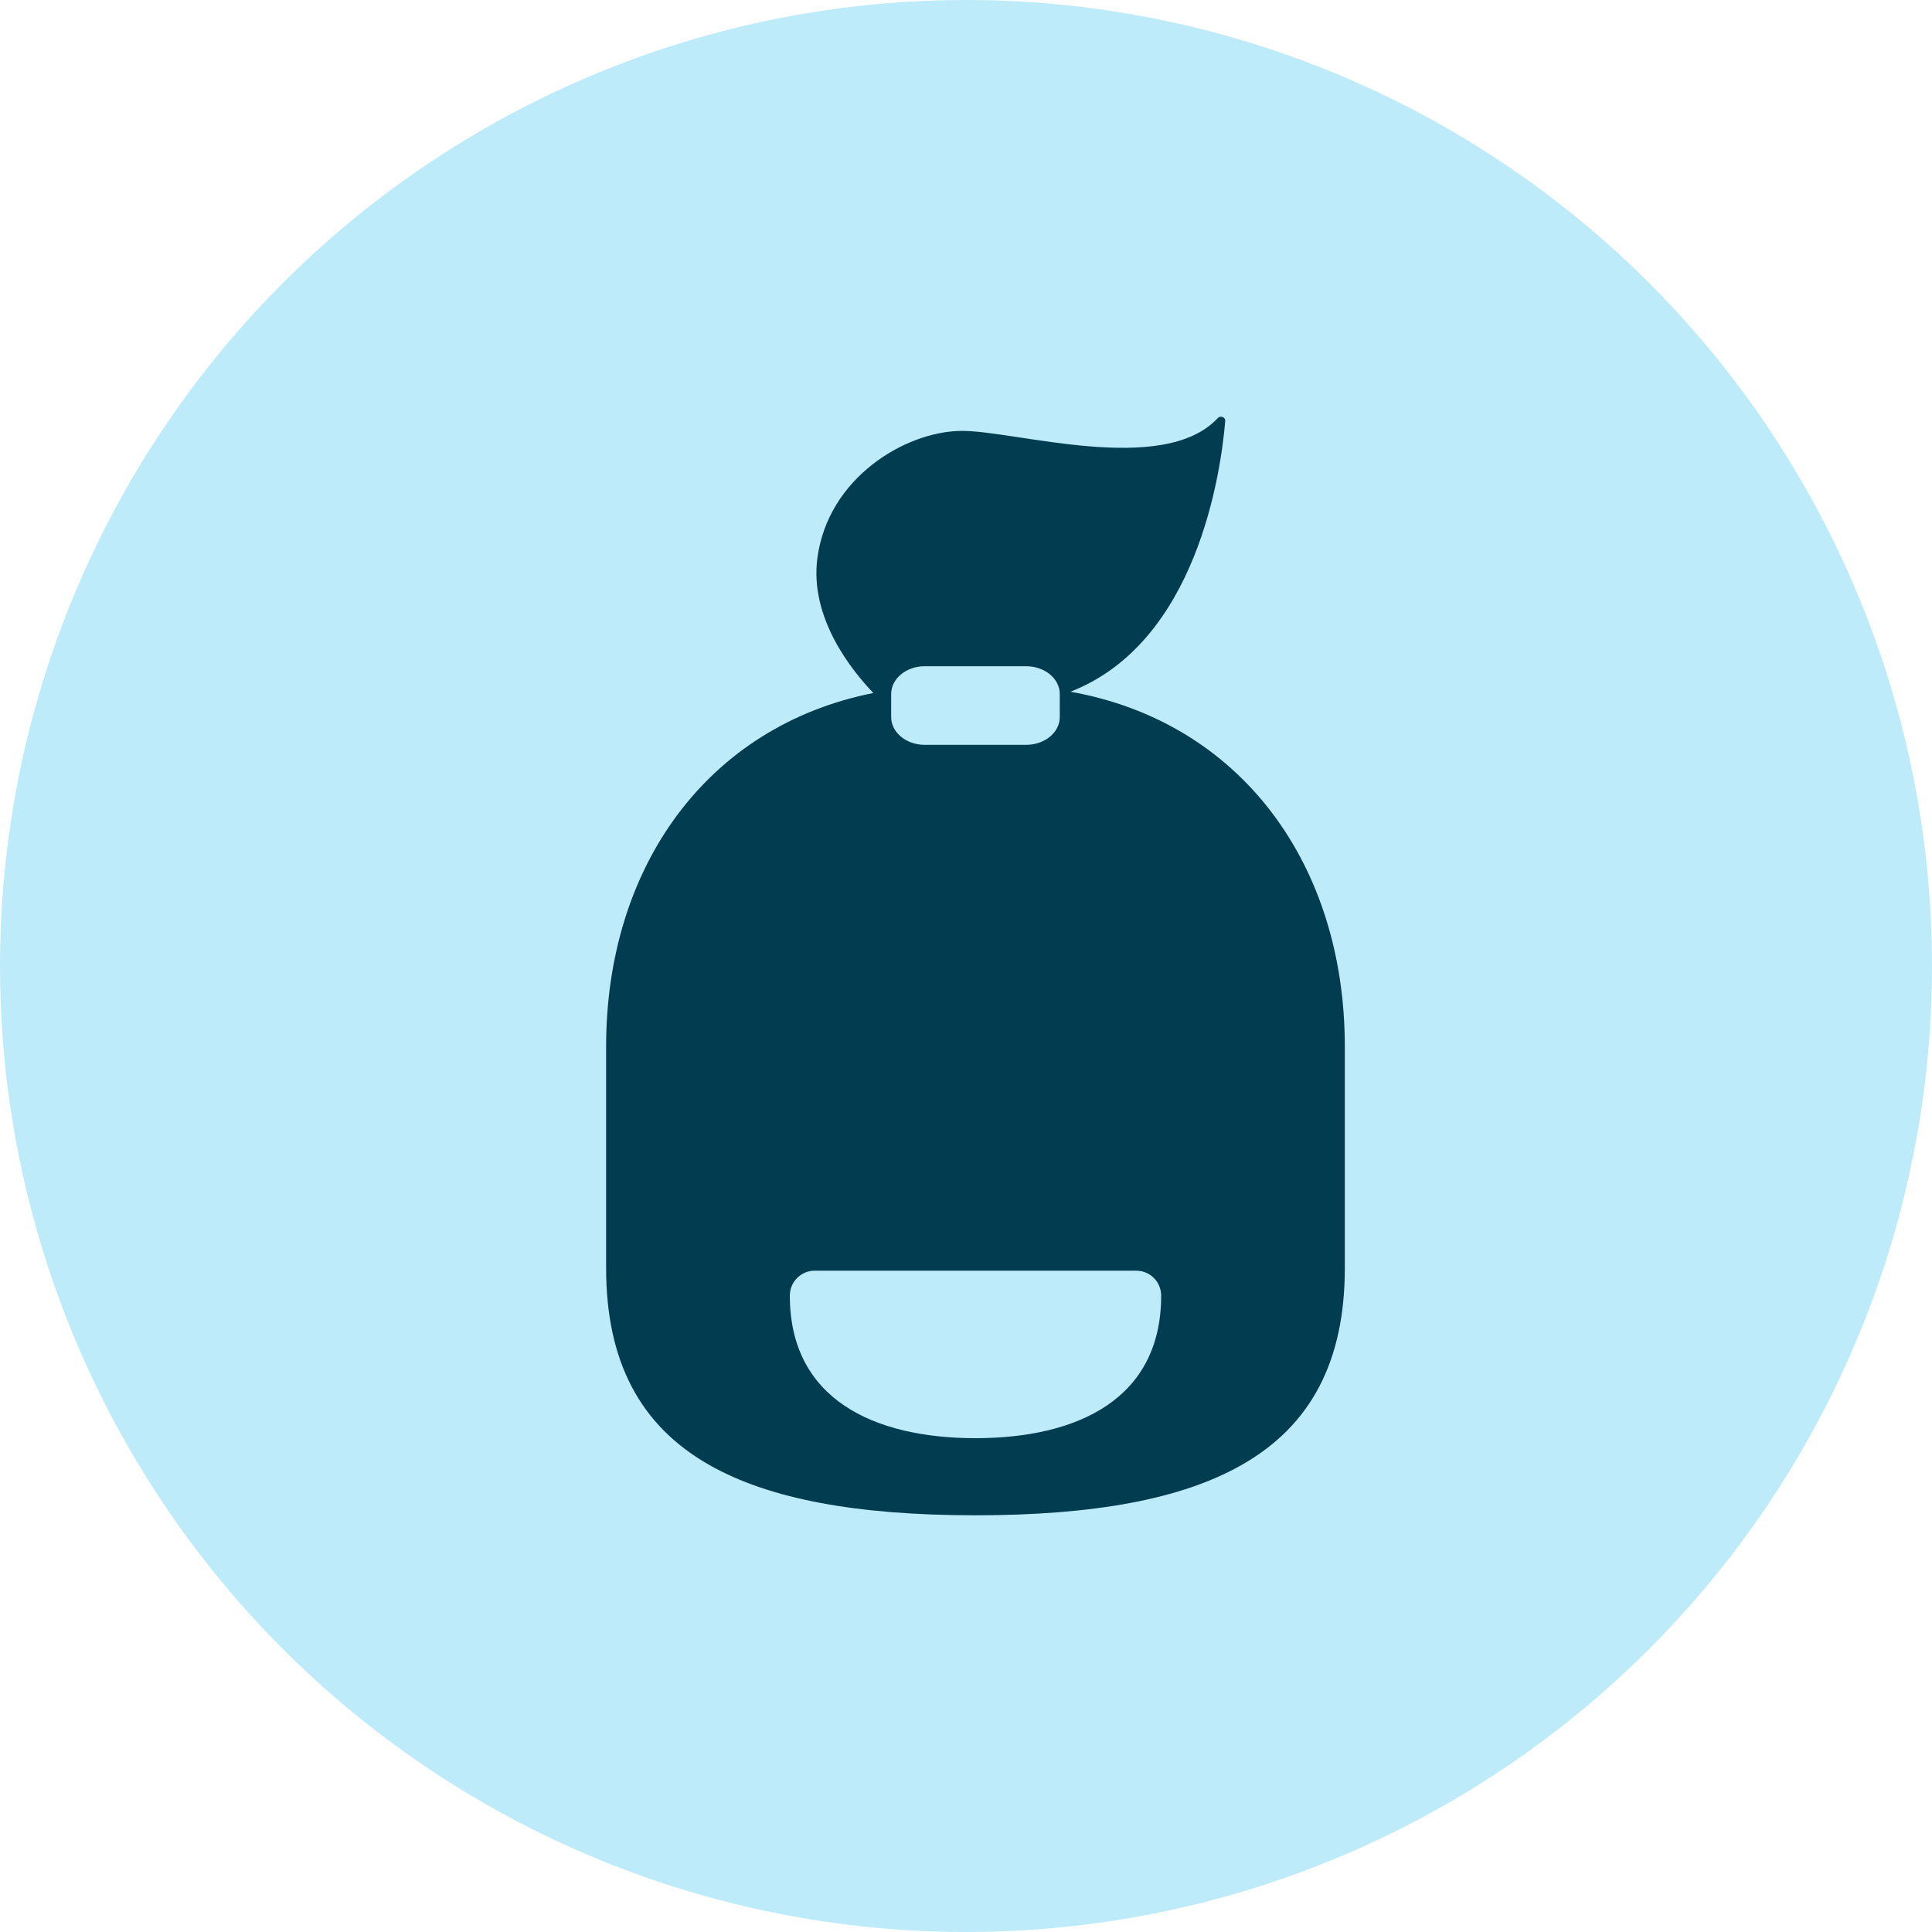
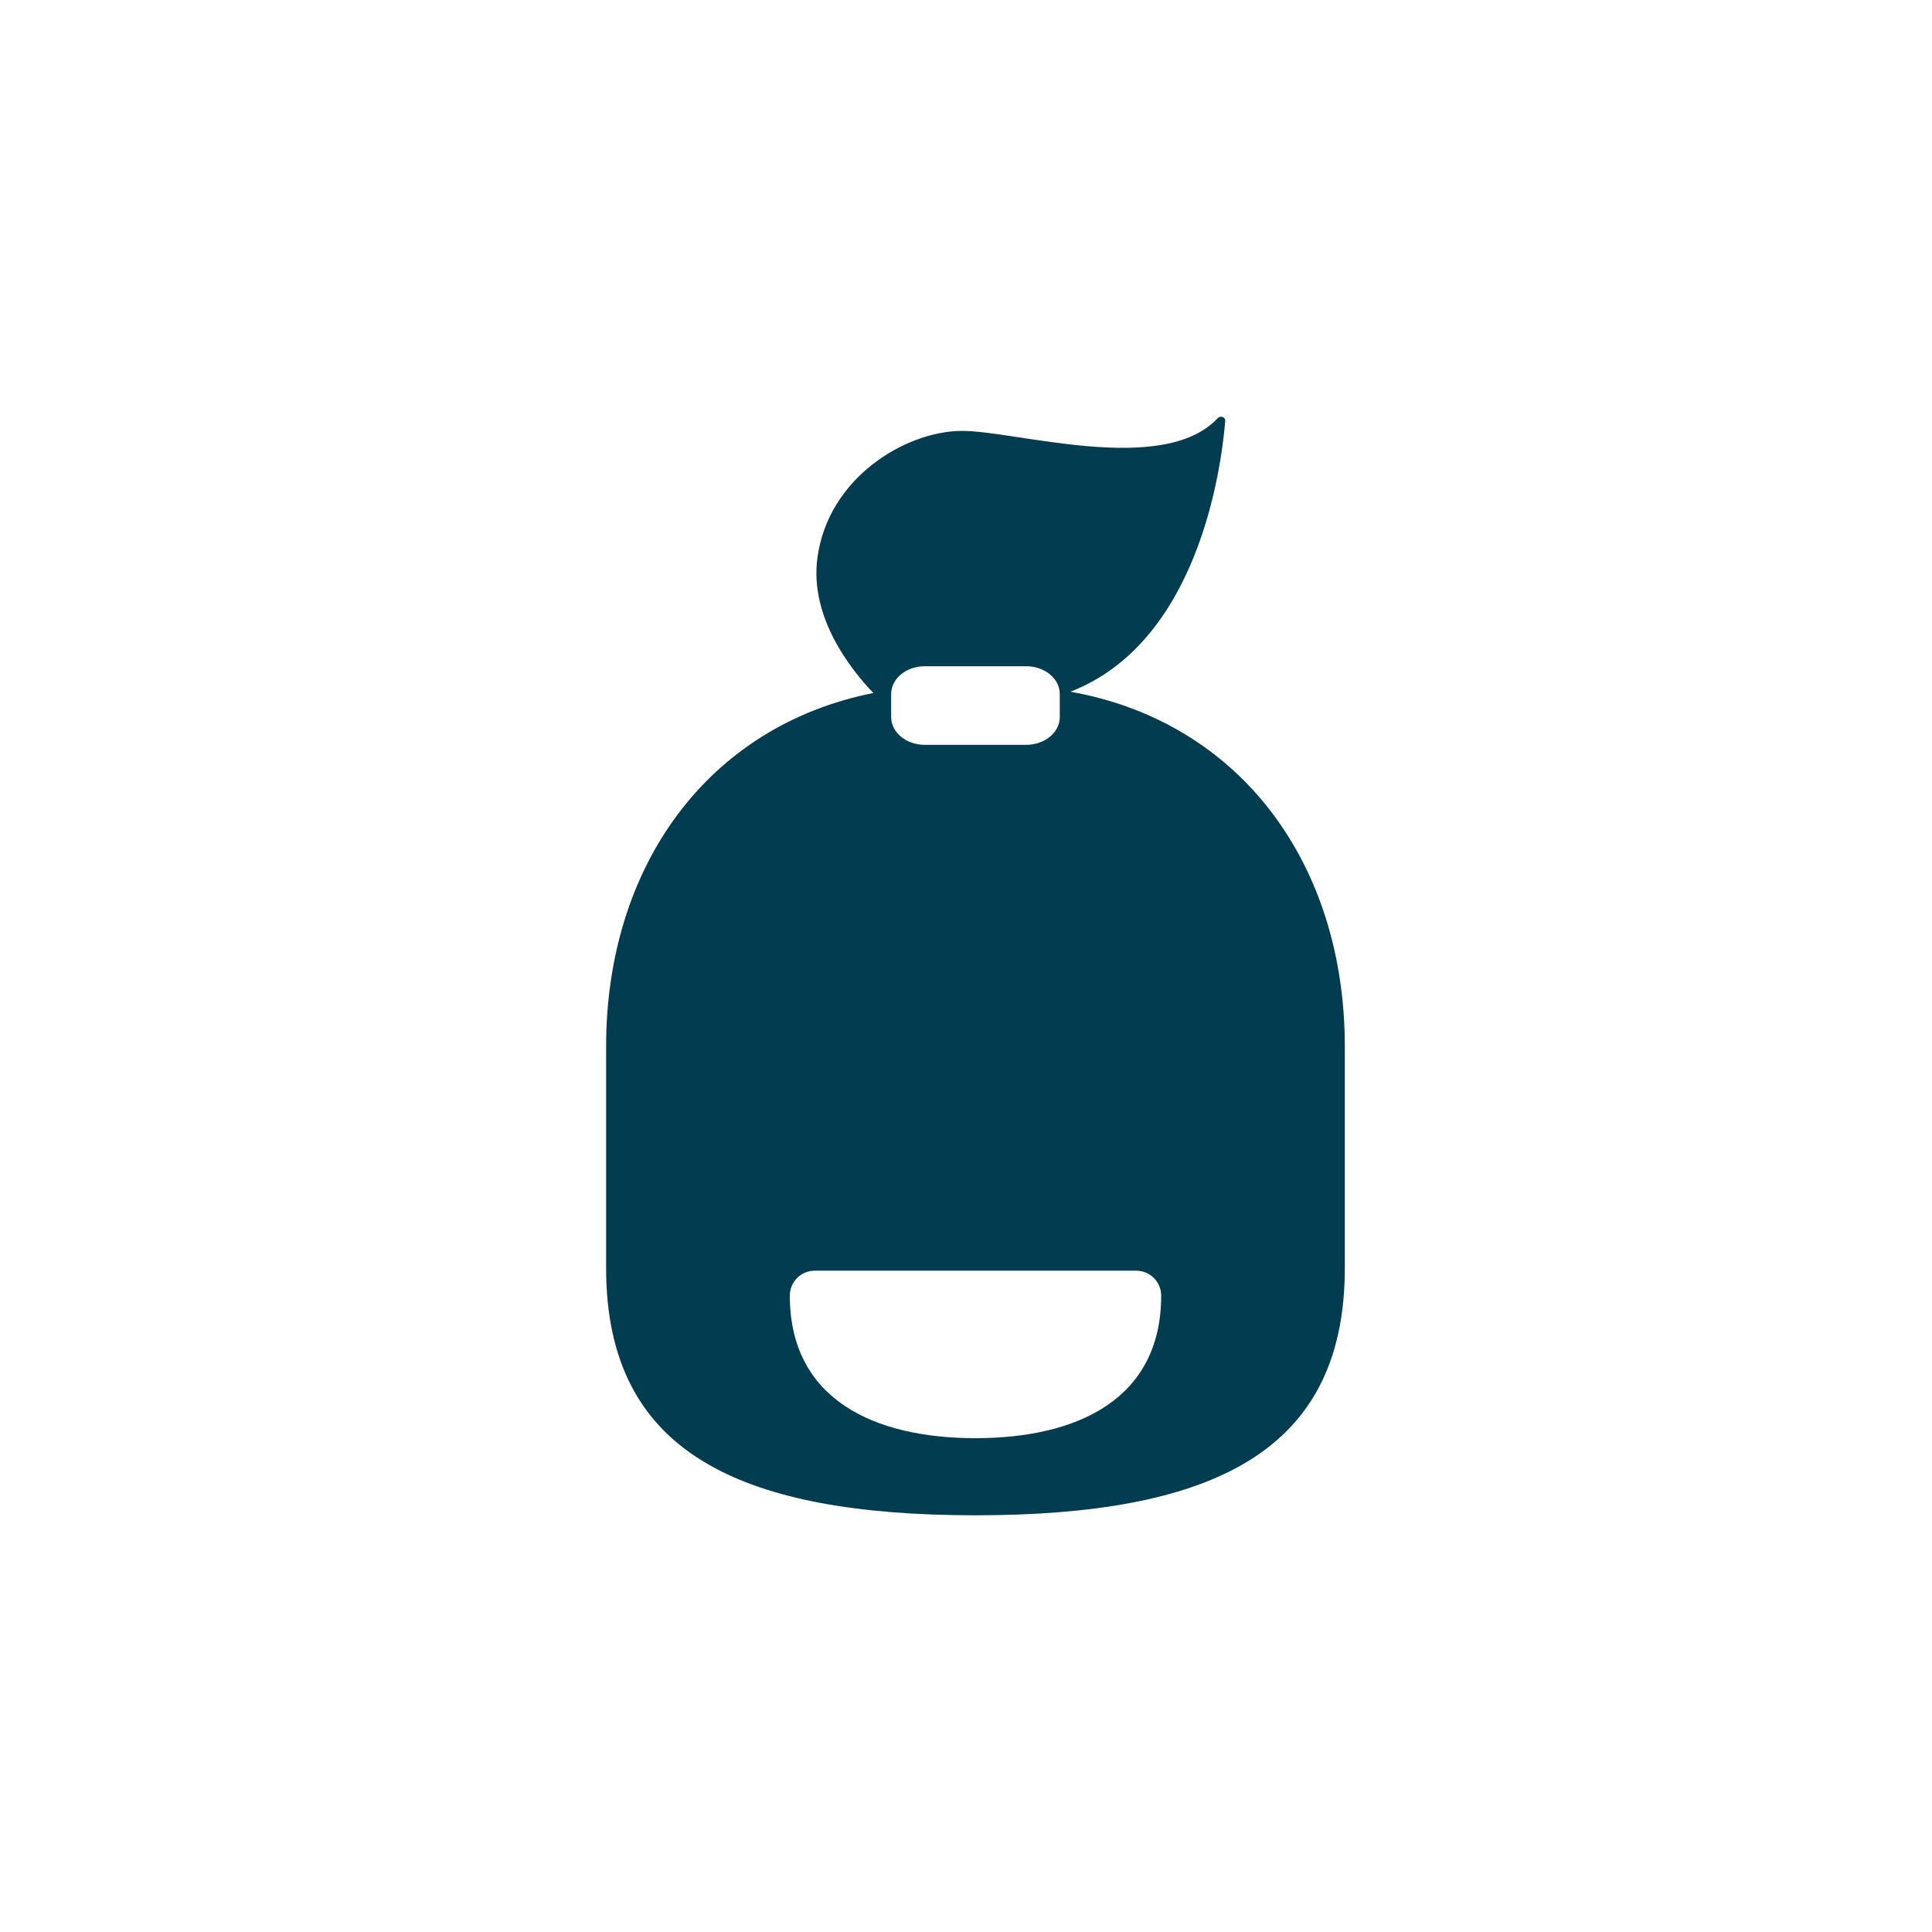
<svg xmlns="http://www.w3.org/2000/svg" width="102" height="102" viewBox="0 0 102 102" fill="none">
-   <circle cx="51" cy="51" r="51" fill="#BEEBF9" />
  <path d="M56.514 36.519C63.216 33.913 64.462 24.886 64.686 22.233C64.705 22.022 64.438 21.919 64.29 22.076C61.398 25.174 53.552 22.716 50.741 22.749C47.771 22.784 43.708 25.239 43.153 29.47C42.738 32.622 44.952 35.38 46.109 36.587C37.35 38.328 32 45.752 32 55.256V66.946C32 71.863 33.785 75.275 37.471 77.356C40.608 79.135 45.21 80 51.5 80C57.79 80 62.392 79.135 65.529 77.356C69.215 75.275 71 71.863 71 66.946V55.256C71 45.616 65.494 38.119 56.514 36.519ZM47.049 36.641C47.049 35.83 47.843 35.174 48.824 35.174H54.176C55.157 35.174 55.951 35.83 55.951 36.641V37.856C55.951 38.667 55.157 39.324 54.176 39.324H48.824C47.843 39.324 47.049 38.667 47.049 37.856V36.641ZM51.503 75.929C46.099 75.926 41.699 73.849 41.699 68.405C41.699 67.67 42.291 67.087 43.008 67.087H59.995C60.725 67.087 61.304 67.683 61.304 68.405C61.304 73.849 56.915 75.926 51.5 75.929H51.503Z" fill="#023C50" />
</svg>